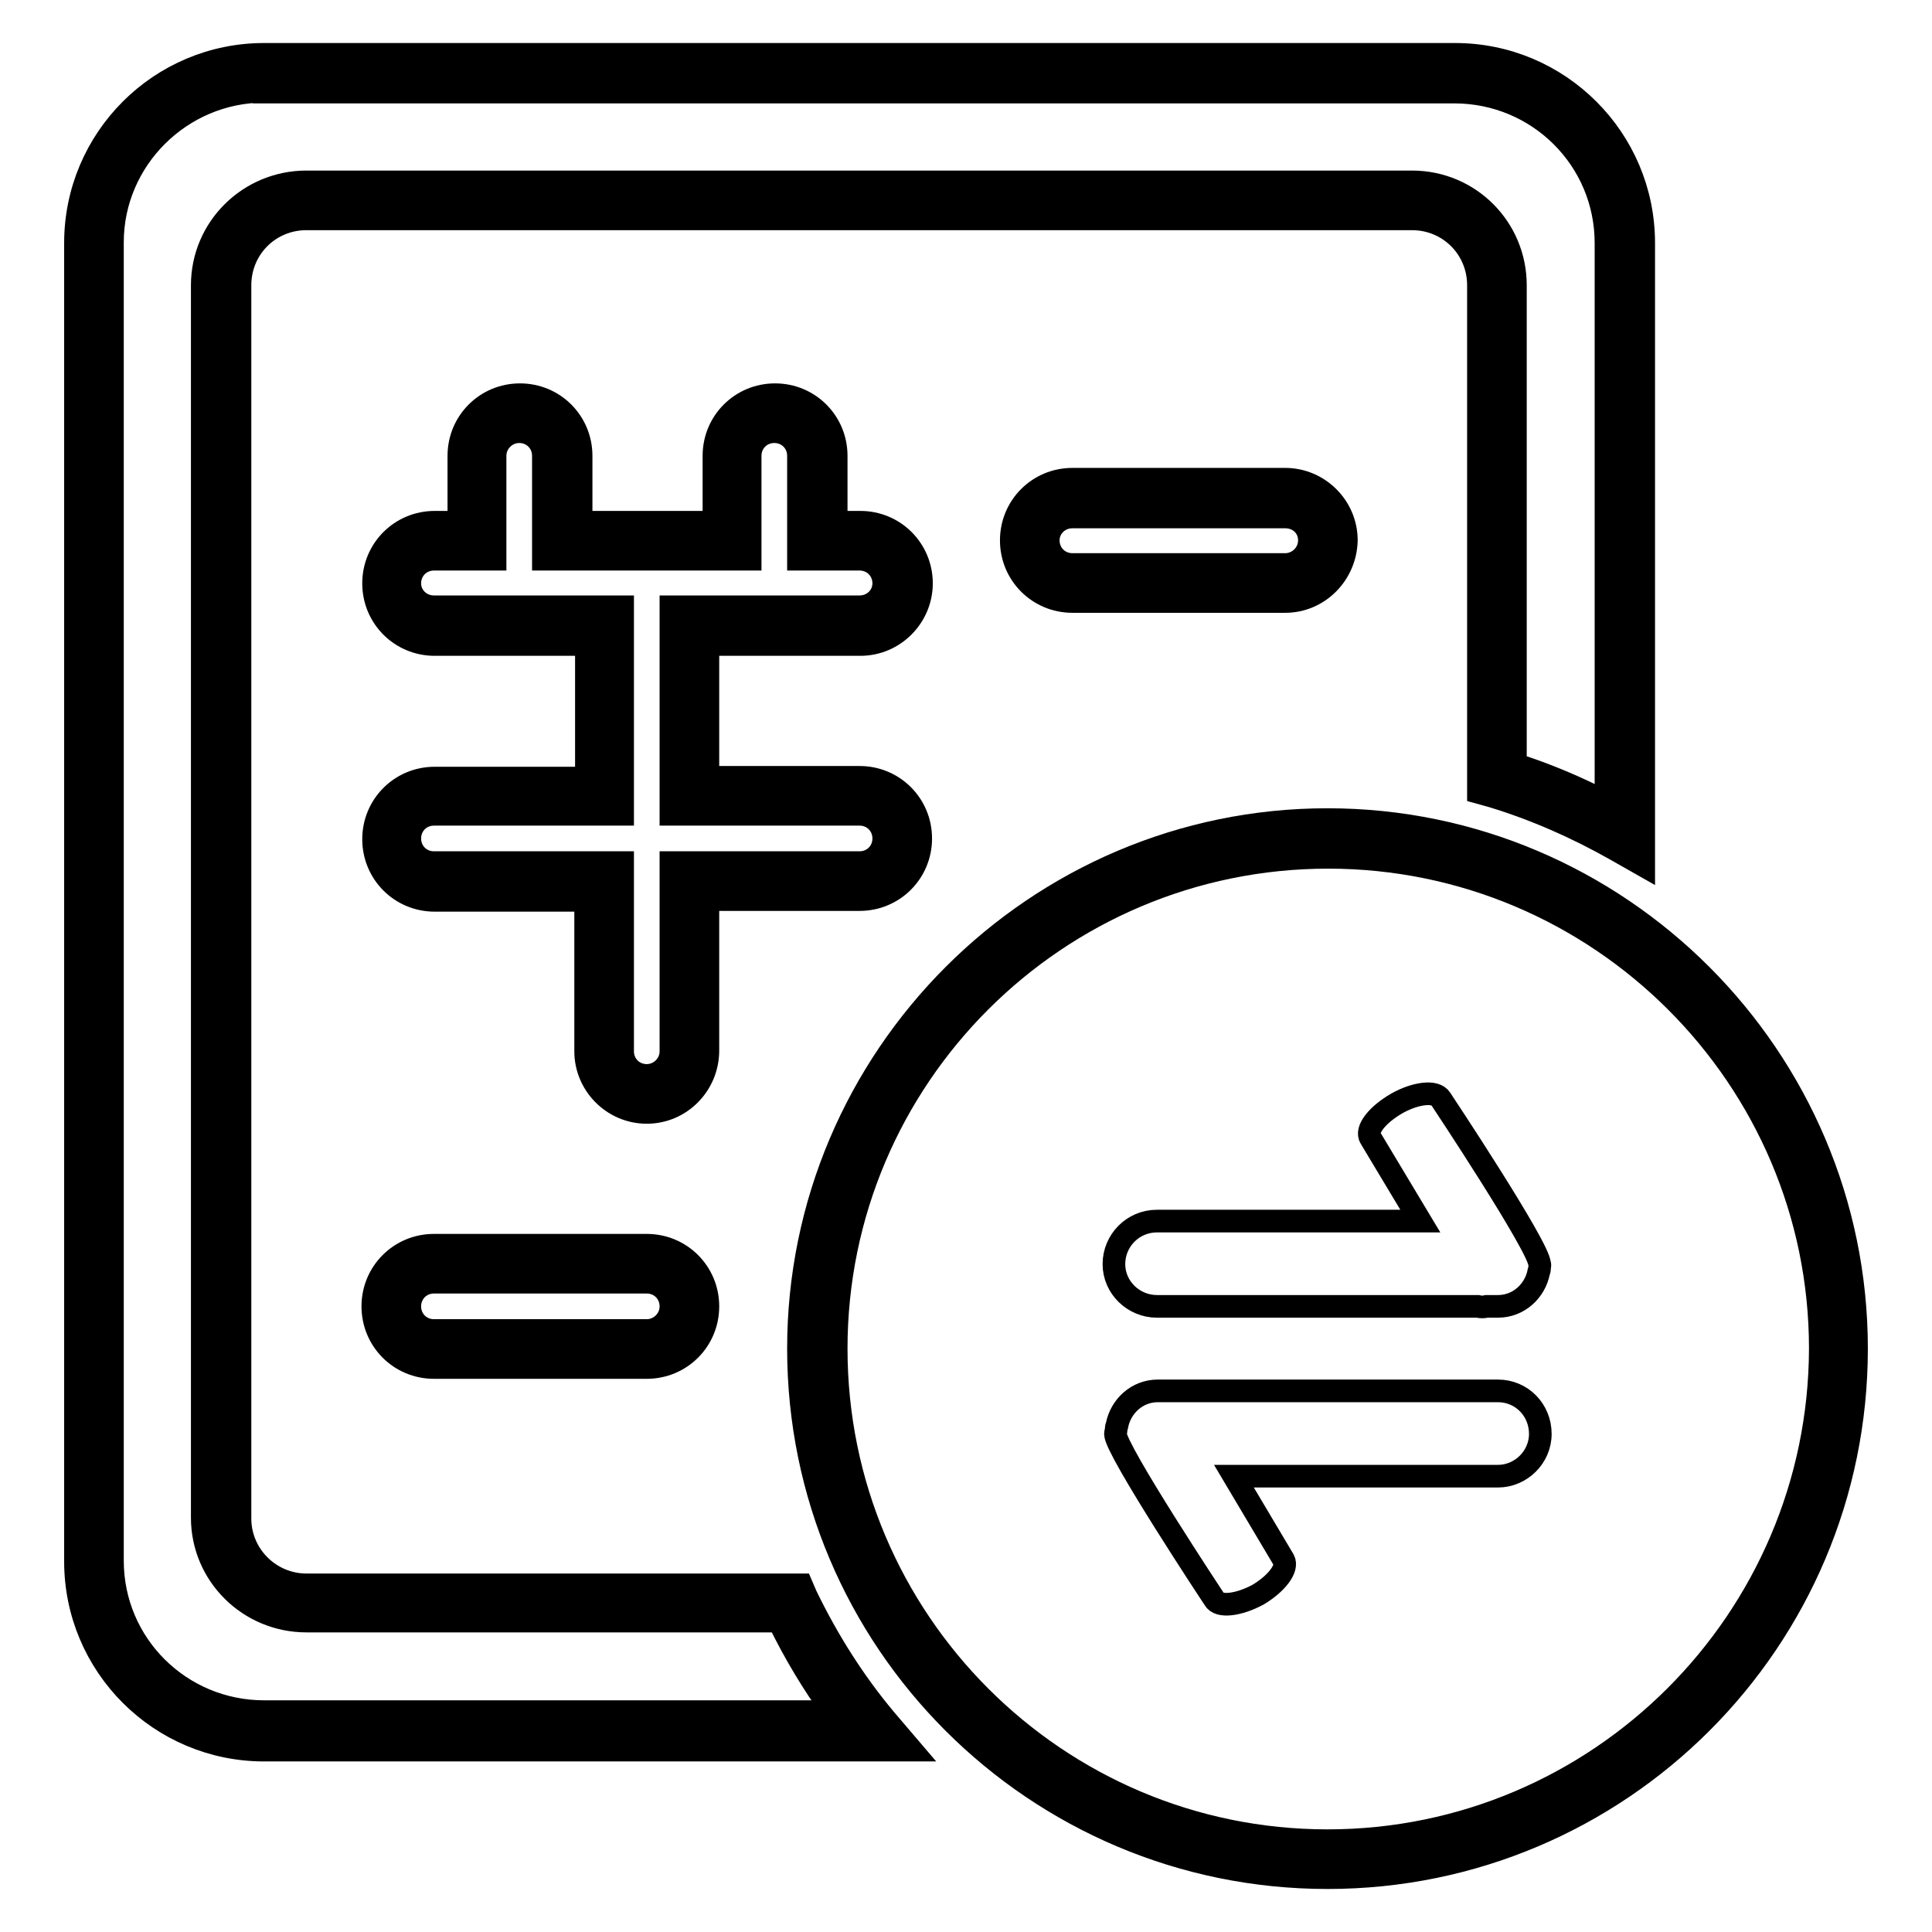
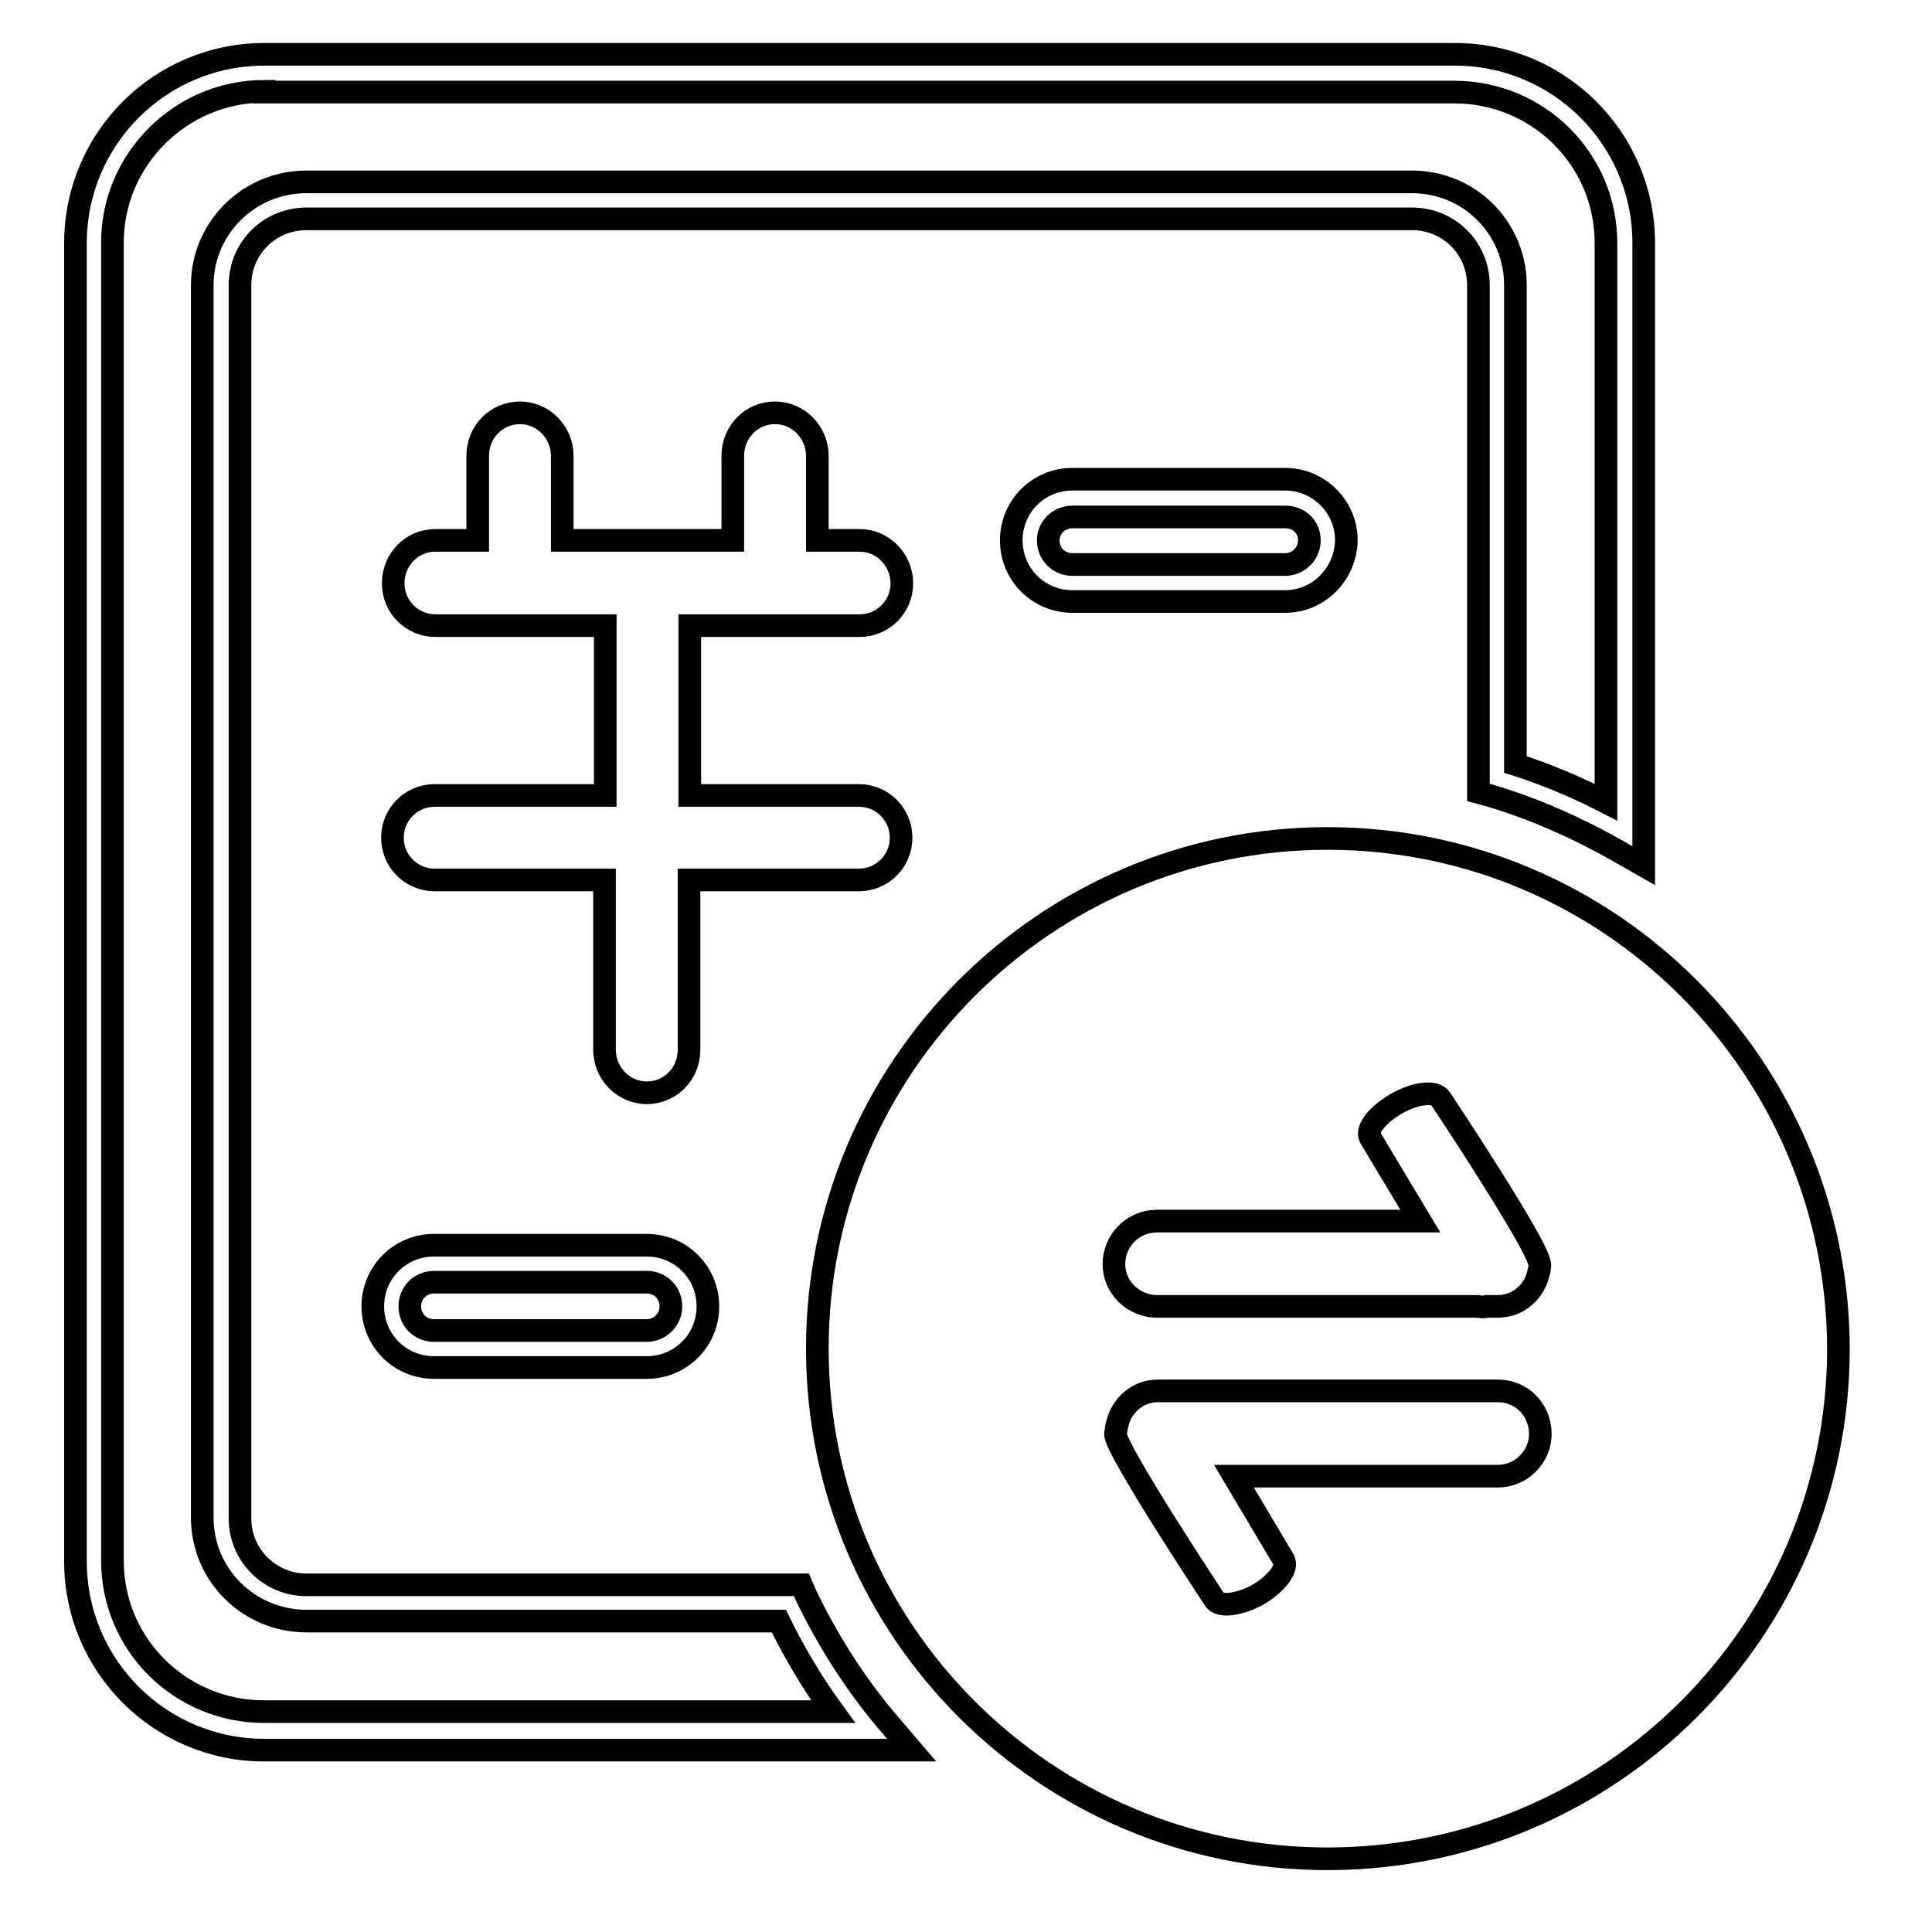
<svg xmlns="http://www.w3.org/2000/svg" version="1.1" x="0px" y="0px" viewBox="0 0 256 256" enable-background="new 0 0 256 256" xml:space="preserve">
  <g>
    <g>
-       <path stroke-width="3" fill-opacity="0" stroke="#000000" d="M142.1,66c-3.1,0-5.6,2.5-5.6,5.6c0,3.1,2.5,5.7,5.6,5.7h28.2c3.1,0,5.6-2.5,5.6-5.7c0-3.1-2.5-5.6-5.6-5.6H142.1z" />
      <path stroke-width="3" fill-opacity="0" stroke="#000000" d="M170.3,79.7h-28.2c-4.5,0-8.1-3.6-8.1-8.1c0-4.5,3.6-8.1,8.1-8.1h28.2c4.4,0,8.1,3.6,8.1,8.1C178.3,76.1,174.7,79.7,170.3,79.7z M142.1,68.5c-1.8,0-3.2,1.4-3.2,3.1c0,1.8,1.4,3.2,3.2,3.2h28.2c1.7,0,3.2-1.4,3.2-3.2c0-1.8-1.4-3.1-3.2-3.1H142.1z" />
      <path stroke-width="3" fill-opacity="0" stroke="#000000" d="M113.9,82.9c3.1,0,5.6-2.5,5.6-5.6c0-3.1-2.5-5.7-5.6-5.7h-5.6V60.4c0-3.1-2.5-5.7-5.6-5.7c-3.1,0-5.6,2.5-5.6,5.7v11.2H74.5V60.4c0-3.1-2.5-5.7-5.6-5.7c-3.1,0-5.6,2.5-5.6,5.7v11.2h-5.6c-3.1,0-5.6,2.5-5.6,5.7c0,3.1,2.5,5.6,5.6,5.6h22.5v22.5H57.6c-3.1,0-5.6,2.5-5.6,5.6c0,3.1,2.5,5.6,5.6,5.6h22.5v22.5c0,3.1,2.5,5.7,5.6,5.7s5.6-2.5,5.6-5.7v-22.5h22.5c3.1,0,5.6-2.5,5.6-5.6c0-3.1-2.5-5.6-5.6-5.6H91.4V82.9H113.9L113.9,82.9z" />
-       <path stroke-width="3" fill-opacity="0" stroke="#000000" d="M85.7,147.4c-4.5,0-8.1-3.7-8.1-8.1v-20H57.6c-4.5,0-8.1-3.6-8.1-8.1c0-4.5,3.6-8.1,8.1-8.1h20.1V85.4H57.6c-4.5,0-8.1-3.6-8.1-8.1c0-4.5,3.6-8.1,8.1-8.1h3.2v-8.8c0-4.5,3.6-8.1,8.1-8.1c4.5,0,8.1,3.6,8.1,8.1v8.8h17.6v-8.8c0-4.5,3.6-8.1,8.1-8.1c4.5,0,8.1,3.6,8.1,8.1v8.8h3.2c4.5,0,8.1,3.6,8.1,8.1c0,4.4-3.6,8.1-8.1,8.1H93.8V103h20.1c4.5,0,8.1,3.6,8.1,8.1c0,4.5-3.6,8.1-8.1,8.1H93.8v20C93.8,143.7,90.2,147.4,85.7,147.4z M57.5,107.9c-1.8,0-3.2,1.4-3.2,3.2s1.4,3.2,3.2,3.2h25v25c0,1.8,1.4,3.2,3.2,3.2c1.7,0,3.2-1.4,3.2-3.2v-25h25c1.8,0,3.2-1.4,3.2-3.2s-1.4-3.2-3.2-3.2h-25V80.4h25c1.8,0,3.2-1.4,3.2-3.1c0-1.8-1.4-3.2-3.2-3.2h-8.1V60.4c0-1.8-1.4-3.2-3.2-3.2c-1.8,0-3.2,1.4-3.2,3.2v13.7H72V60.4c0-1.8-1.4-3.2-3.2-3.2c-1.7,0-3.2,1.4-3.2,3.2v13.7h-8.1c-1.8,0-3.2,1.4-3.2,3.2c0,1.7,1.4,3.1,3.2,3.1h25v27.5H57.5z" />
-       <path stroke-width="3" fill-opacity="0" stroke="#000000" d="M40.6,212.5c-6.2,0-11.3-5.1-11.3-11.3V37.8c0-6.2,5-11.3,11.3-11.3h146.5c6.2,0,11.3,5.1,11.3,11.3v65.3c5.9,1.8,11.6,4.3,16.9,7.3V32.2c0-12.5-10.1-22.5-22.5-22.5H35c-12.5,0-22.5,10.1-22.5,22.5v174.7c0,12.5,10.1,22.5,22.5,22.5h80.5c-4.3-5.1-7.9-10.8-10.8-16.9L40.6,212.5L40.6,212.5z" />
      <path stroke-width="3" fill-opacity="0" stroke="#000000" d="M120.8,231.9H35c-13.8,0-25-11.2-25-25V32.2c0-13.8,11.2-25,25-25h157.8c13.8,0,25,11.2,25,25v82.5l-3.7-2.1c-5.3-3-10.8-5.4-16.4-7.1l-1.8-0.5V37.8c0-4.9-3.9-8.8-8.8-8.8H40.6c-4.9,0-8.8,3.9-8.8,8.8v163.4c0,4.9,4,8.8,8.8,8.8h65.6l0.6,1.4c2.9,6,6.4,11.5,10.5,16.4L120.8,231.9z M35,12.1c-11,0-20.1,9-20.1,20v174.7c0,11.1,9,20,20.1,20h75.4c-2.7-3.7-5.1-7.7-7.2-12H40.6c-7.6,0-13.8-6.1-13.8-13.7V37.8c0-7.6,6.2-13.7,13.8-13.7h146.5c7.6,0,13.7,6.1,13.7,13.7v63.5c4.1,1.3,8.1,3,12,5V32.2c0-11.1-9-20-20.1-20H35z" />
-       <path stroke-width="3" fill-opacity="0" stroke="#000000" d="M85.7,167.4H57.5c-3.1,0-5.6,2.5-5.6,5.6c0,3.1,2.5,5.6,5.6,5.6h28.2c3.1,0,5.6-2.5,5.6-5.6C91.4,169.9,88.8,167.4,85.7,167.4z" />
      <path stroke-width="3" fill-opacity="0" stroke="#000000" d="M85.7,181.2H57.5c-4.5,0-8.1-3.6-8.1-8.1s3.6-8.1,8.1-8.1h28.2c4.5,0,8.1,3.6,8.1,8.1C93.8,177.6,90.2,181.2,85.7,181.2z M57.5,169.9c-1.8,0-3.2,1.4-3.2,3.2c0,1.8,1.4,3.2,3.2,3.2h28.2c1.7,0,3.2-1.4,3.2-3.2c0-1.8-1.4-3.2-3.2-3.2H57.5z" />
      <path stroke-width="3" fill-opacity="0" stroke="#000000" d="M175.9,111.1c-37.3,0-67.6,30.3-67.6,67.6s30.3,67.6,67.6,67.6c37.4,0,67.7-30.3,67.7-67.6C243.5,141.4,213.3,111.1,175.9,111.1z M198.5,195.6h-35l6.6,11.1c0.6,1.1-0.9,3.1-3.4,4.6c-2.6,1.4-5.2,1.7-5.8,0.6c0,0-13.1-19.8-13.1-21.9c0-0.2,0.1-0.4,0.1-0.6c0-0.1,0-0.3,0.1-0.5c0.5-2.6,2.7-4.6,5.4-4.6h1.4c0.5,0,0.8,0,1.2,0h42.5c3.1,0,5.6,2.5,5.6,5.7C204.1,193.1,201.5,195.6,198.5,195.6z M204,168c0,0.1,0,0.3-0.1,0.5c-0.5,2.6-2.7,4.6-5.4,4.6H197c-0.4,0.1-0.8,0.1-1.2,0h-42.5c-3.1,0-5.7-2.5-5.7-5.6c0-3.1,2.5-5.7,5.7-5.7h34.9l-6.6-11c-0.7-1.1,0.9-3.1,3.5-4.6c2.5-1.4,5.1-1.7,5.8-0.6c0,0,13.1,19.7,13.1,21.9C204.1,167.6,204,167.8,204,168z" />
-       <path stroke-width="3" fill-opacity="0" stroke="#000000" d="M175.9,108.6c-38.6,0-70.1,31.5-70.1,70.1c0,38.7,31.4,70.1,70.1,70.1c38.7,0,70.1-31.4,70.1-70.1C246,140.1,214.5,108.6,175.9,108.6z M175.9,243.9c-35.9,0-65.1-29.2-65.1-65.2c0-35.9,29.2-65.1,65.2-65.1c35.9,0,65.2,29.2,65.2,65.1C241.1,214.7,211.8,243.9,175.9,243.9z" />
    </g>
  </g>
</svg>